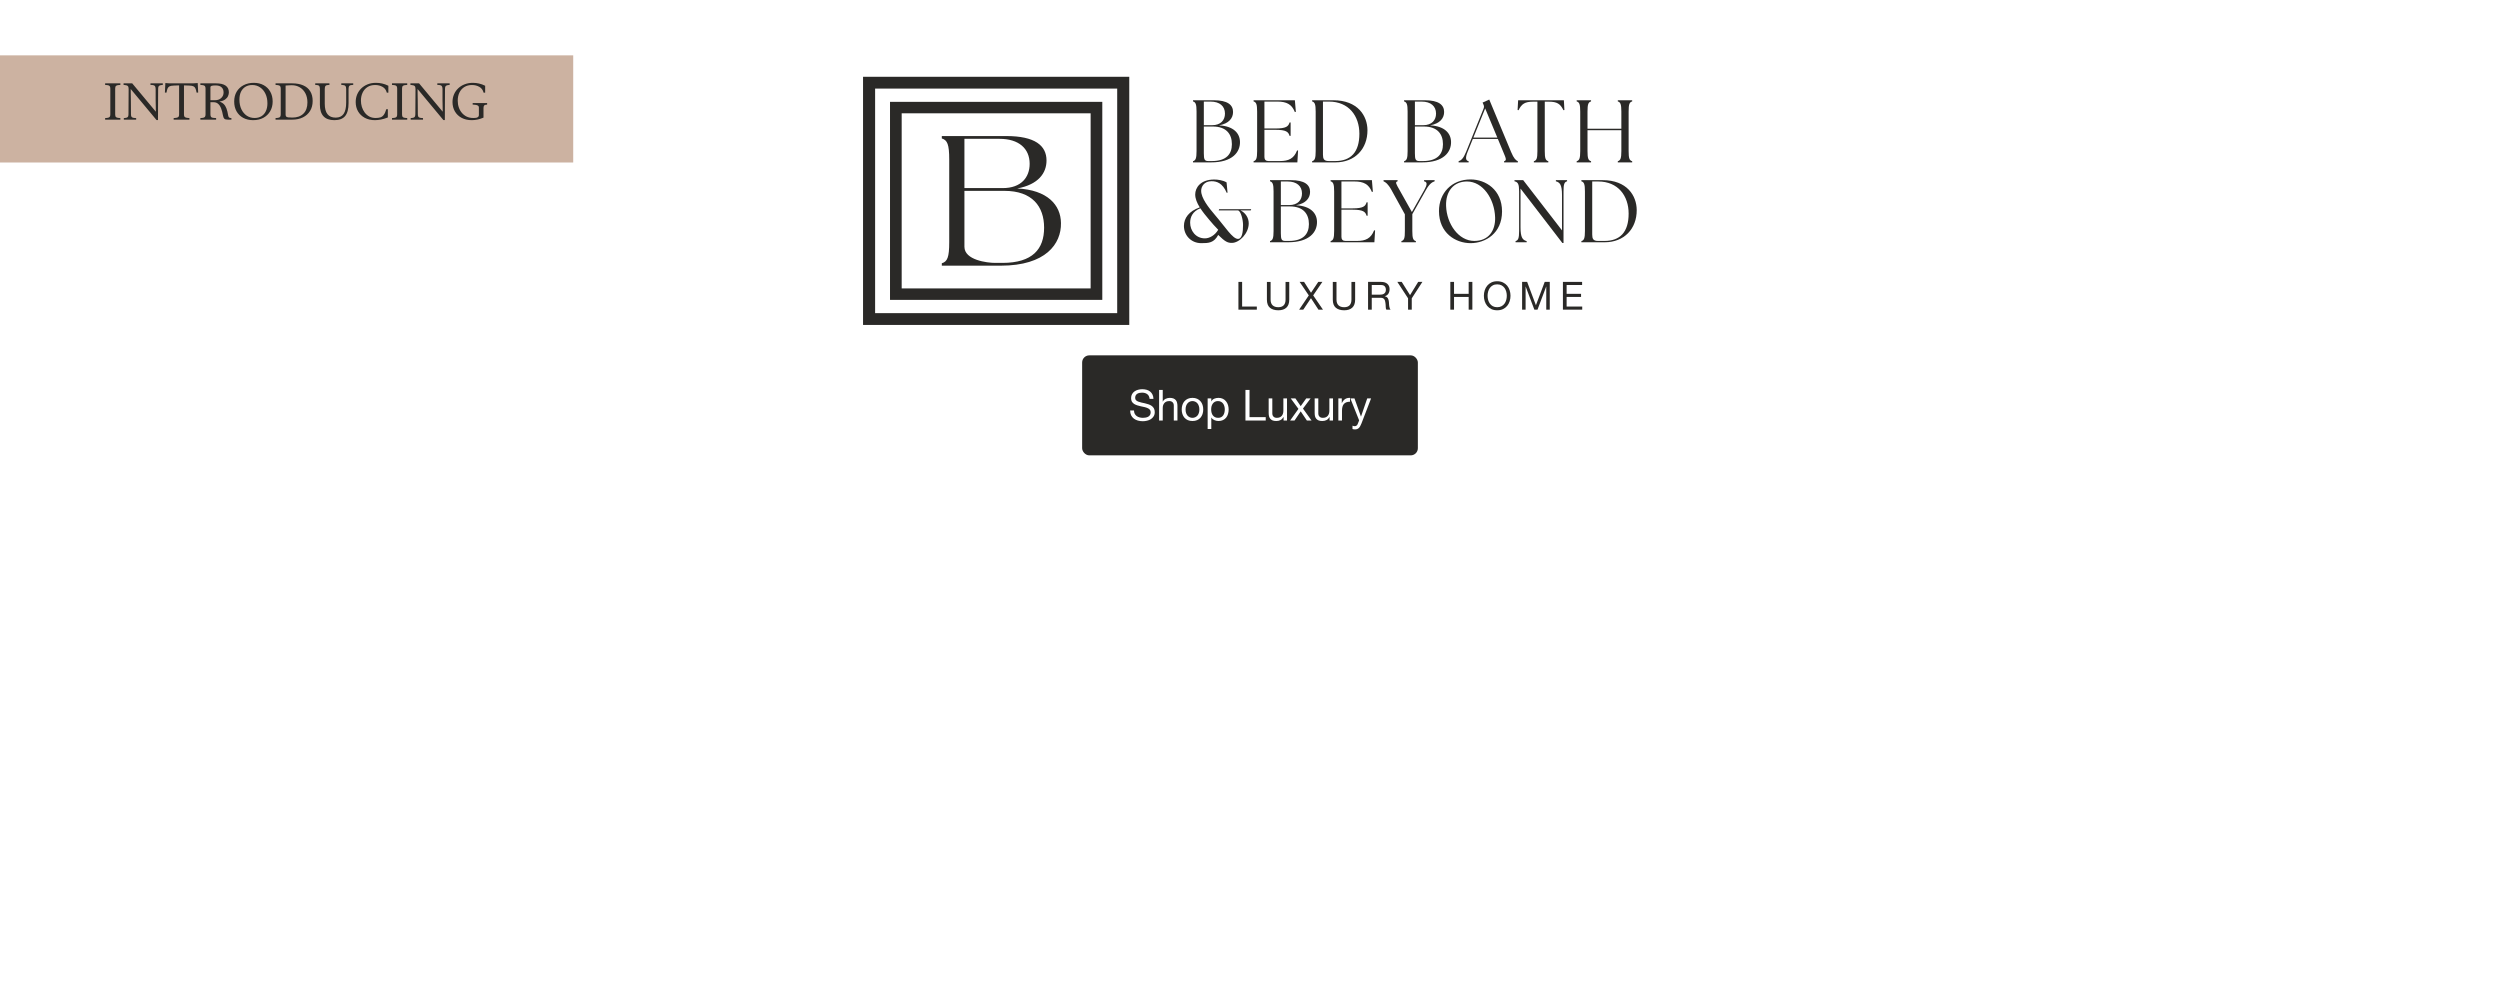
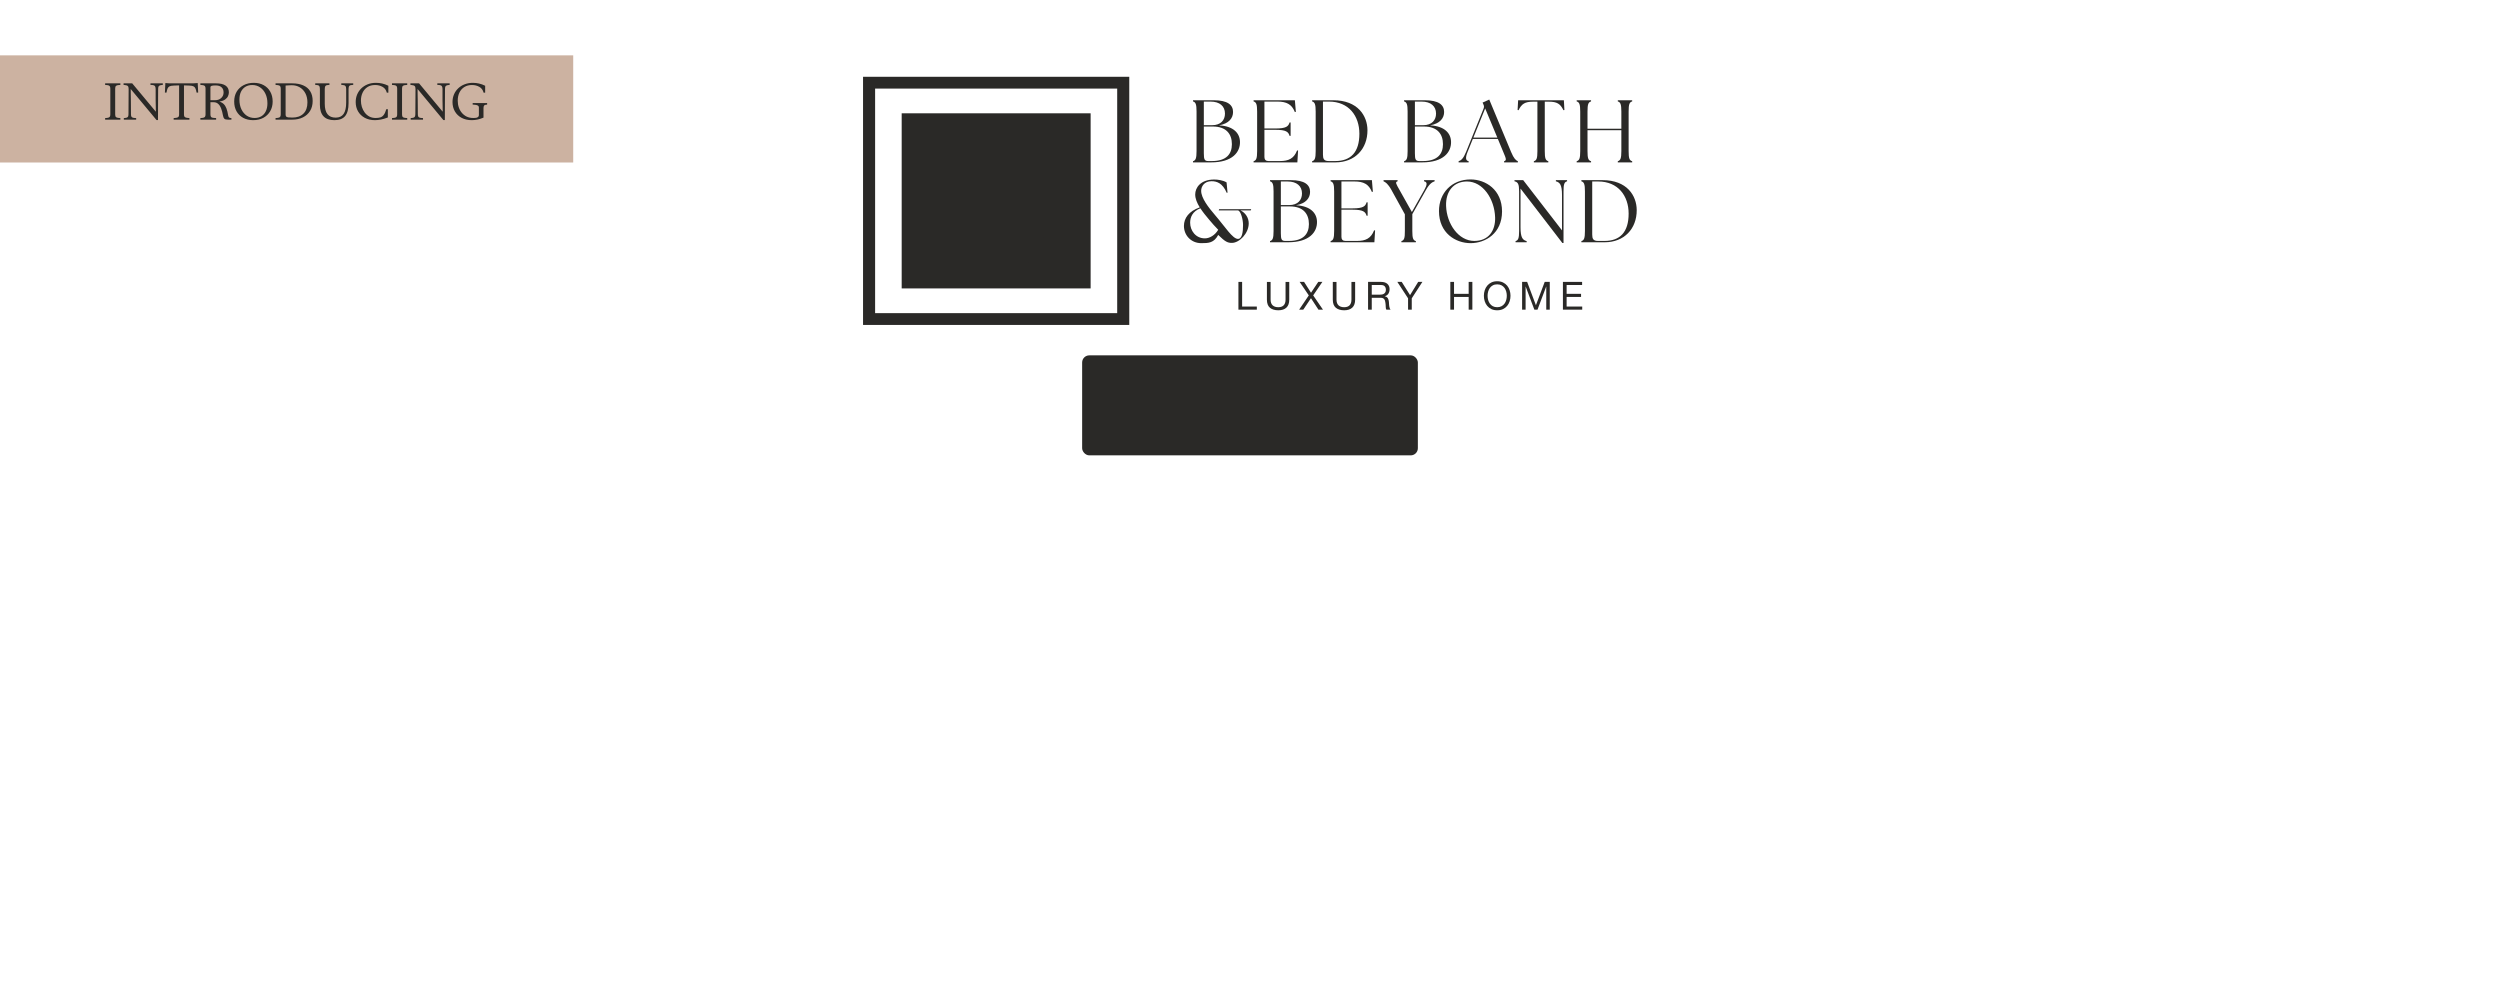
<svg xmlns="http://www.w3.org/2000/svg" width="1400" height="550" viewBox="0 0 1400 550" fill="none">
  <g clip-path="url(#clip0_323_2004)">
    <rect x="606" y="199" width="188" height="56" rx="4" fill="#2A2927" />
-     <path d="M643.78 223.38C643.652 222.148 643.204 221.26 642.436 220.716C641.684 220.156 640.716 219.876 639.532 219.876C639.052 219.876 638.58 219.924 638.116 220.02C637.652 220.116 637.236 220.276 636.868 220.5C636.516 220.724 636.228 221.028 636.004 221.412C635.796 221.78 635.692 222.244 635.692 222.804C635.692 223.332 635.844 223.764 636.148 224.1C636.468 224.42 636.884 224.684 637.396 224.892C637.924 225.1 638.516 225.276 639.172 225.42C639.828 225.548 640.492 225.692 641.164 225.852C641.852 226.012 642.524 226.204 643.18 226.428C643.836 226.636 644.42 226.924 644.932 227.292C645.46 227.66 645.876 228.124 646.18 228.684C646.5 229.244 646.66 229.948 646.66 230.796C646.66 231.708 646.452 232.492 646.036 233.148C645.636 233.788 645.116 234.316 644.476 234.732C643.836 235.132 643.116 235.42 642.316 235.596C641.532 235.788 640.748 235.884 639.964 235.884C639.004 235.884 638.092 235.764 637.228 235.524C636.38 235.284 635.628 234.924 634.972 234.444C634.332 233.948 633.82 233.324 633.436 232.572C633.068 231.804 632.884 230.9 632.884 229.86H635.044C635.044 230.58 635.18 231.204 635.452 231.732C635.74 232.244 636.108 232.668 636.556 233.004C637.02 233.34 637.556 233.588 638.164 233.748C638.772 233.908 639.396 233.988 640.036 233.988C640.548 233.988 641.06 233.94 641.572 233.844C642.1 233.748 642.572 233.588 642.988 233.364C643.404 233.124 643.74 232.804 643.996 232.404C644.252 232.004 644.38 231.492 644.38 230.868C644.38 230.276 644.22 229.796 643.9 229.428C643.596 229.06 643.18 228.764 642.652 228.54C642.14 228.3 641.556 228.108 640.9 227.964C640.244 227.82 639.572 227.676 638.884 227.532C638.212 227.372 637.548 227.196 636.892 227.004C636.236 226.796 635.644 226.532 635.116 226.212C634.604 225.876 634.188 225.452 633.868 224.94C633.564 224.412 633.412 223.756 633.412 222.972C633.412 222.108 633.588 221.364 633.94 220.74C634.292 220.1 634.756 219.58 635.332 219.18C635.924 218.764 636.588 218.46 637.324 218.268C638.076 218.06 638.844 217.956 639.628 217.956C640.508 217.956 641.324 218.06 642.076 218.268C642.828 218.476 643.484 218.804 644.044 219.252C644.62 219.7 645.068 220.268 645.388 220.956C645.724 221.628 645.908 222.436 645.94 223.38H643.78ZM649.095 218.364H651.135V224.916H651.183C651.343 224.532 651.567 224.212 651.855 223.956C652.143 223.684 652.463 223.468 652.815 223.308C653.183 223.132 653.559 223.004 653.943 222.924C654.343 222.844 654.727 222.804 655.095 222.804C655.911 222.804 656.591 222.916 657.135 223.14C657.679 223.364 658.119 223.676 658.455 224.076C658.791 224.476 659.023 224.956 659.151 225.516C659.295 226.06 659.367 226.668 659.367 227.34V235.5H657.327V227.1C657.327 226.332 657.103 225.724 656.655 225.276C656.207 224.828 655.591 224.604 654.807 224.604C654.183 224.604 653.639 224.7 653.175 224.892C652.727 225.084 652.351 225.356 652.047 225.708C651.743 226.06 651.511 226.476 651.351 226.956C651.207 227.42 651.135 227.932 651.135 228.492V235.5H649.095V218.364ZM663.919 229.308C663.919 230.06 664.015 230.732 664.207 231.324C664.415 231.9 664.695 232.388 665.047 232.788C665.399 233.172 665.807 233.468 666.271 233.676C666.751 233.884 667.255 233.988 667.783 233.988C668.311 233.988 668.807 233.884 669.271 233.676C669.751 233.468 670.167 233.172 670.519 232.788C670.871 232.388 671.143 231.9 671.335 231.324C671.543 230.732 671.647 230.06 671.647 229.308C671.647 228.556 671.543 227.892 671.335 227.316C671.143 226.724 670.871 226.228 670.519 225.828C670.167 225.428 669.751 225.124 669.271 224.916C668.807 224.708 668.311 224.604 667.783 224.604C667.255 224.604 666.751 224.708 666.271 224.916C665.807 225.124 665.399 225.428 665.047 225.828C664.695 226.228 664.415 226.724 664.207 227.316C664.015 227.892 663.919 228.556 663.919 229.308ZM661.759 229.308C661.759 228.396 661.887 227.548 662.143 226.764C662.399 225.964 662.783 225.276 663.295 224.7C663.807 224.108 664.439 223.644 665.191 223.308C665.943 222.972 666.807 222.804 667.783 222.804C668.775 222.804 669.639 222.972 670.375 223.308C671.127 223.644 671.759 224.108 672.271 224.7C672.783 225.276 673.167 225.964 673.423 226.764C673.679 227.548 673.807 228.396 673.807 229.308C673.807 230.22 673.679 231.068 673.423 231.852C673.167 232.636 672.783 233.324 672.271 233.916C671.759 234.492 671.127 234.948 670.375 235.284C669.639 235.604 668.775 235.764 667.783 235.764C666.807 235.764 665.943 235.604 665.191 235.284C664.439 234.948 663.807 234.492 663.295 233.916C662.783 233.324 662.399 232.636 662.143 231.852C661.887 231.068 661.759 230.22 661.759 229.308ZM676.284 223.092H678.324V224.772H678.372C678.708 224.084 679.236 223.588 679.956 223.284C680.676 222.964 681.468 222.804 682.332 222.804C683.292 222.804 684.124 222.98 684.828 223.332C685.548 223.684 686.14 224.164 686.604 224.772C687.084 225.364 687.444 226.052 687.684 226.836C687.924 227.62 688.044 228.452 688.044 229.332C688.044 230.212 687.924 231.044 687.684 231.828C687.46 232.612 687.108 233.3 686.628 233.892C686.164 234.468 685.572 234.924 684.852 235.26C684.148 235.596 683.324 235.764 682.38 235.764C682.076 235.764 681.732 235.732 681.348 235.668C680.98 235.604 680.612 235.5 680.244 235.356C679.876 235.212 679.524 235.02 679.188 234.78C678.868 234.524 678.596 234.212 678.372 233.844H678.324V240.228H676.284V223.092ZM685.884 229.188C685.884 228.612 685.804 228.052 685.644 227.508C685.5 226.948 685.268 226.452 684.948 226.02C684.644 225.588 684.244 225.244 683.748 224.988C683.268 224.732 682.7 224.604 682.044 224.604C681.356 224.604 680.772 224.74 680.292 225.012C679.812 225.284 679.42 225.644 679.116 226.092C678.812 226.524 678.588 227.02 678.444 227.58C678.316 228.14 678.252 228.708 678.252 229.284C678.252 229.892 678.324 230.484 678.468 231.06C678.612 231.62 678.836 232.116 679.14 232.548C679.46 232.98 679.868 233.332 680.364 233.604C680.86 233.86 681.46 233.988 682.164 233.988C682.868 233.988 683.452 233.852 683.916 233.58C684.396 233.308 684.78 232.948 685.068 232.5C685.356 232.052 685.564 231.54 685.692 230.964C685.82 230.388 685.884 229.796 685.884 229.188ZM697.454 218.364H699.734V233.58H708.806V235.5H697.454V218.364ZM720.726 235.5H718.806V233.532H718.758C718.326 234.3 717.774 234.868 717.102 235.236C716.43 235.588 715.638 235.764 714.726 235.764C713.91 235.764 713.23 235.66 712.686 235.452C712.142 235.228 711.702 234.916 711.366 234.516C711.03 234.116 710.79 233.644 710.646 233.1C710.518 232.54 710.454 231.924 710.454 231.252V223.092H712.494V231.492C712.494 232.26 712.718 232.868 713.166 233.316C713.614 233.764 714.23 233.988 715.014 233.988C715.638 233.988 716.174 233.892 716.622 233.7C717.086 233.508 717.47 233.236 717.774 232.884C718.078 232.532 718.302 232.124 718.446 231.66C718.606 231.18 718.686 230.66 718.686 230.1V223.092H720.726V235.5ZM727.126 228.972L722.806 223.092H725.422L728.398 227.436L731.494 223.092H733.942L729.67 228.804L734.47 235.5H731.854L728.398 230.364L724.942 235.5H722.47L727.126 228.972ZM746.484 235.5H744.564V233.532H744.516C744.084 234.3 743.532 234.868 742.86 235.236C742.188 235.588 741.396 235.764 740.484 235.764C739.668 235.764 738.988 235.66 738.444 235.452C737.9 235.228 737.46 234.916 737.124 234.516C736.788 234.116 736.548 233.644 736.404 233.1C736.276 232.54 736.212 231.924 736.212 231.252V223.092H738.252V231.492C738.252 232.26 738.476 232.868 738.924 233.316C739.372 233.764 739.988 233.988 740.772 233.988C741.396 233.988 741.932 233.892 742.38 233.7C742.844 233.508 743.228 233.236 743.532 232.884C743.836 232.532 744.06 232.124 744.204 231.66C744.364 231.18 744.444 230.66 744.444 230.1V223.092H746.484V235.5ZM749.476 223.092H751.396V225.708H751.444C751.94 224.7 752.548 223.956 753.268 223.476C753.988 222.996 754.9 222.772 756.004 222.804V224.964C755.188 224.964 754.492 225.076 753.916 225.3C753.34 225.524 752.876 225.852 752.524 226.284C752.172 226.716 751.916 227.244 751.756 227.868C751.596 228.476 751.516 229.18 751.516 229.98V235.5H749.476V223.092ZM762.412 237.156C762.172 237.764 761.932 238.276 761.692 238.692C761.468 239.108 761.212 239.444 760.924 239.7C760.652 239.972 760.34 240.164 759.988 240.276C759.652 240.404 759.26 240.468 758.812 240.468C758.572 240.468 758.332 240.452 758.092 240.42C757.852 240.388 757.62 240.332 757.396 240.252V238.38C757.572 238.46 757.772 238.524 757.996 238.572C758.236 238.636 758.436 238.668 758.596 238.668C759.012 238.668 759.356 238.564 759.628 238.356C759.916 238.164 760.132 237.884 760.276 237.516L761.116 235.428L756.196 223.092H758.5L762.124 233.244H762.172L765.652 223.092H767.812L762.412 237.156Z" fill="white" />
    <path d="M483.305 43V181.968H632.388V43H483.305ZM625.63 175.361H490.063V49.609H625.63V175.361Z" fill="#2A2927" />
-     <path d="M617.287 57.036H498.406V167.932H617.287V57.036ZM610.752 161.517H504.94V63.451H610.752V161.515V161.517Z" fill="#2A2927" />
+     <path d="M617.287 57.036H498.406H617.287V57.036ZM610.752 161.517H504.94V63.451H610.752V161.515V161.517Z" fill="#2A2927" />
    <path d="M594.144 124.93C594.042 114.767 586.567 106.368 569.65 105.537C581.483 103.359 586.048 96.931 586.048 89.878C586.048 81.478 579.511 76.19 563.526 76.19H527.414V77.538C530.529 78.473 531.566 80.858 531.566 89.361V135.609C531.566 144.114 530.529 146.497 527.414 147.431V148.779H560.412C585.632 148.779 594.351 136.543 594.142 124.93H594.144ZM540.078 77.747H559.792C570.482 77.747 576.606 83.139 576.606 91.746C576.606 99.314 571.832 105.331 561.556 105.331H540.078V77.747ZM540.078 138.202V106.884H562.49C578.058 106.884 584.699 115.595 584.699 127.52C584.699 139.445 578.266 147.224 561.349 147.224H557.302C552.838 147.224 540.078 145.667 540.078 138.202Z" fill="#2A2927" />
    <path d="M695.588 157.863V171.669H703.825V173.41H693.518V157.863H695.588Z" fill="#2A2927" />
    <path d="M720.39 172.268C719.329 173.262 717.817 173.759 715.855 173.759C713.894 173.759 712.285 173.285 711.158 172.334C710.033 171.383 709.47 169.87 709.47 167.793V157.865H711.54V167.793C711.54 169.187 711.911 170.242 712.652 170.963C713.393 171.68 714.46 172.041 715.855 172.041C717.178 172.041 718.184 171.68 718.875 170.963C719.565 170.244 719.911 169.189 719.911 167.793V157.865H721.981V167.793C721.981 169.783 721.451 171.274 720.39 172.268Z" fill="#2A2927" />
    <path d="M727.8 157.863H730.285L734.164 163.939L738.219 157.863H740.528L735.385 165.419L740.855 173.41H738.326L734.141 166.985L729.826 173.41H727.517L732.922 165.419L727.8 157.863Z" fill="#2A2927" />
    <path d="M757.287 172.268C756.227 173.262 754.715 173.759 752.753 173.759C750.791 173.759 749.182 173.285 748.055 172.334C746.93 171.383 746.367 169.87 746.367 167.793V157.865H748.438V167.793C748.438 169.187 748.808 170.242 749.549 170.963C750.291 171.68 751.358 172.041 752.753 172.041C754.075 172.041 755.082 171.68 755.772 170.963C756.462 170.244 756.808 169.189 756.808 167.793V157.865H758.878V167.793C758.878 169.783 758.348 171.274 757.287 172.268Z" fill="#2A2927" />
    <path d="M773.436 157.863C774.919 157.863 776.076 158.225 776.913 158.951C777.748 159.678 778.167 160.672 778.167 161.935C778.167 162.878 777.951 163.706 777.523 164.416C777.094 165.127 776.407 165.613 775.464 165.875V165.917C775.913 166.006 776.281 166.149 776.564 166.353C776.847 166.558 777.073 166.799 777.241 167.084C777.407 167.367 777.531 167.683 777.612 168.032C777.691 168.379 777.753 168.743 777.796 169.12C777.824 169.497 777.847 169.882 777.86 170.274C777.875 170.667 777.911 171.052 777.969 171.427C778.027 171.804 778.111 172.164 778.219 172.507C778.328 172.847 778.493 173.149 778.708 173.41H776.399C776.254 173.251 776.155 173.033 776.104 172.757C776.053 172.482 776.02 172.173 776.006 171.832C775.992 171.491 775.978 171.124 775.963 170.733C775.948 170.339 775.905 169.954 775.833 169.577C775.775 169.201 775.701 168.842 775.615 168.499C775.526 168.159 775.39 167.861 775.202 167.607C775.012 167.354 774.765 167.15 774.461 166.999C774.154 166.846 773.747 166.768 773.24 166.768H768.184V173.41H766.113V157.863H773.436ZM773.873 164.918C774.309 164.846 774.69 164.704 775.017 164.494C775.343 164.283 775.605 164 775.801 163.645C775.997 163.289 776.096 162.828 776.096 162.262C776.096 161.477 775.879 160.84 775.442 160.345C775.006 159.85 774.303 159.604 773.329 159.604H768.185V165.025H772.501C772.98 165.025 773.438 164.989 773.874 164.917L773.873 164.918Z" fill="#2A2927" />
    <path d="M790.587 173.412H788.517V167.053L782.502 157.863H784.964L789.629 165.267L794.183 157.863H796.537L790.586 167.053V173.412H790.587Z" fill="#2A2927" />
    <path d="M814.257 157.863V164.548H822.451V157.863H824.521V173.41H822.451V166.289H814.257V173.41H812.187V157.863H814.257Z" fill="#2A2927" />
    <path d="M831.441 162.578C831.754 161.599 832.22 160.732 832.846 159.976C833.47 159.221 834.248 158.619 835.178 158.169C836.107 157.72 837.191 157.495 838.425 157.495C839.658 157.495 840.744 157.72 841.673 158.169C842.602 158.619 843.381 159.221 844.005 159.976C844.629 160.732 845.099 161.599 845.41 162.578C845.723 163.559 845.879 164.578 845.879 165.638C845.879 166.697 845.723 167.716 845.41 168.697C845.097 169.676 844.629 170.543 844.005 171.299C843.381 172.054 842.602 172.653 841.673 173.094C840.744 173.537 839.66 173.759 838.425 173.759C837.189 173.759 836.107 173.539 835.178 173.094C834.248 172.653 833.47 172.054 832.846 171.299C832.22 170.543 831.752 169.676 831.441 168.697C831.128 167.716 830.972 166.697 830.972 165.638C830.972 164.578 831.128 163.559 831.441 162.578ZM833.348 167.956C833.551 168.718 833.871 169.405 834.307 170.014C834.743 170.624 835.302 171.113 835.985 171.483C836.669 171.853 837.481 172.038 838.425 172.038C839.368 172.038 840.184 171.853 840.866 171.483C841.549 171.113 842.109 170.624 842.544 170.014C842.979 169.405 843.298 168.718 843.503 167.956C843.705 167.194 843.807 166.421 843.807 165.638C843.807 164.854 843.705 164.081 843.503 163.319C843.298 162.557 842.979 161.871 842.544 161.262C842.108 160.651 841.548 160.162 840.866 159.792C840.182 159.422 839.37 159.237 838.425 159.237C837.479 159.237 836.667 159.422 835.985 159.792C835.302 160.162 834.742 160.651 834.307 161.262C833.871 161.871 833.551 162.557 833.348 163.319C833.146 164.081 833.044 164.854 833.044 165.638C833.044 166.421 833.146 167.194 833.348 167.956Z" fill="#2A2927" />
    <path d="M855.206 157.863L860.111 170.929L865.035 157.863H867.868V173.41H865.907V160.475H865.864L861.005 173.41H859.239L854.38 160.475H854.338V173.41H852.376V157.863H855.209H855.206Z" fill="#2A2927" />
    <path d="M885.978 157.863V159.604H877.305V164.546H885.392V166.287H877.305V171.667H886.044V173.408H875.234V157.861H885.978V157.863Z" fill="#2A2927" />
    <path d="M668.076 90.935V90.289C669.568 89.841 670.066 88.699 670.066 84.623V62.456C670.066 58.382 669.568 57.238 668.076 56.79V56.144H679.716C687.377 56.144 690.511 58.678 690.511 62.703C690.511 66.084 688.322 69.164 682.651 70.208C690.76 70.606 694.34 74.631 694.39 79.503C694.49 85.069 690.312 90.934 678.224 90.934H668.076V90.935ZM685.983 63.6C685.983 59.474 683.048 56.891 677.926 56.891H674.146V70.111H678.772C683.697 70.111 685.985 67.227 685.985 63.6H685.983ZM689.862 80.747C689.862 75.031 686.678 70.856 679.217 70.856H674.144V85.867C674.144 89.444 674.592 90.192 676.73 90.192H678.67C686.779 90.192 689.862 86.265 689.862 80.747Z" fill="#2A2927" />
    <path d="M702.004 90.935V90.289C703.496 89.841 703.993 88.699 703.993 84.623V62.456C703.993 58.382 703.496 57.238 702.004 56.79V56.144H725.133L725.68 62.605L725.133 62.754C723.393 58.38 720.459 56.889 715.384 56.889H708.073V71.949H714.441C720.112 71.949 721.554 70.805 722.151 68.569H722.747V76.073H722.151C721.554 73.837 720.11 72.694 714.441 72.694H708.073V87.952C708.073 89.393 708.869 90.19 710.311 90.19H716.778C721.553 90.19 724.587 88.849 726.377 84.226L726.924 84.326L726.525 90.935H702.002H702.004Z" fill="#2A2927" />
    <path d="M734.788 90.935V90.289C736.28 89.841 736.778 88.699 736.778 84.623V62.456C736.778 58.382 736.28 57.238 734.788 56.79V56.144H746.677C760.356 56.144 765.728 64.841 765.778 72.894C765.827 83.382 758.765 90.935 747.821 90.935H734.788ZM761.252 74.882C761.252 64.942 755.332 56.891 744.239 56.891H740.858V86.561C740.858 88.896 741.355 90.19 744.091 90.19H747.723C756.427 90.19 761.252 85.269 761.252 74.882Z" fill="#2A2927" />
    <path d="M786.274 90.935V90.289C787.767 89.841 788.264 88.699 788.264 84.623V62.456C788.264 58.382 787.767 57.238 786.274 56.79V56.144H797.914C805.575 56.144 808.709 58.678 808.709 62.703C808.709 66.084 806.52 69.164 800.849 70.208C808.958 70.606 812.539 74.631 812.588 79.503C812.689 85.069 808.51 90.934 796.422 90.934H786.274V90.935ZM804.183 63.6C804.183 59.474 801.248 56.891 796.126 56.891H792.346V70.111H796.972C801.897 70.111 804.185 67.227 804.185 63.6H804.183ZM808.062 80.747C808.062 75.031 804.878 70.856 797.417 70.856H792.344V85.867C792.344 89.444 792.792 90.192 794.93 90.192H796.87C804.979 90.192 808.062 86.265 808.062 80.747Z" fill="#2A2927" />
    <path d="M816.821 90.289C818.214 89.841 819.456 88.849 821 85.07L830.8 60.816C831.147 59.922 831.098 59.276 830.701 58.481L830.253 57.437L833.983 55.747L846.22 85.12C847.761 88.849 848.955 89.841 850 90.289V90.936H842.29V90.289C843.831 89.841 843.434 88.849 841.842 85.12L838.806 77.814H824.78L821.845 85.07C820.552 88.301 820.7 89.942 822.441 90.289V90.936H816.819V90.289H816.821ZM838.51 77.069L831.694 60.719L825.078 77.069H838.508H838.51Z" fill="#2A2927" />
    <path d="M858.957 90.289C860.499 89.841 860.947 88.699 860.947 84.623V56.94H858.509C854.032 56.94 852.092 58.133 850.4 61.711L849.854 61.612L850.152 56.145H875.769L876.067 61.612L875.52 61.711C873.828 58.133 871.89 56.94 867.411 56.94H865.074V84.623C865.074 88.699 865.522 89.841 867.064 90.289V90.936H858.955V90.289H858.957Z" fill="#2A2927" />
    <path d="M882.937 90.289C884.429 89.841 884.926 88.699 884.926 84.623V62.456C884.926 58.382 884.429 57.238 882.937 56.79V56.144H890.994V56.79C889.452 57.238 889.004 58.382 889.004 62.456V72.097H907.956V62.456C907.956 58.382 907.458 57.238 905.966 56.79V56.144H914.023V56.79C912.482 57.238 912.034 58.382 912.034 62.456V84.623C912.034 88.699 912.482 89.841 914.023 90.289V90.935H905.966V90.289C907.458 89.841 907.956 88.699 907.956 84.623V72.894H889.004V84.623C889.004 88.699 889.452 89.841 890.994 90.289V90.935H882.937V90.289Z" fill="#2A2927" />
    <path d="M682.202 131.55C679.815 136.072 676.779 136.169 672.751 136.169C666.93 136.169 663 131.696 663 126.527C663 122.105 665.835 118.228 671.855 116.139C670.313 113.605 669.318 111.268 669.318 108.884C669.318 105.205 672.202 100.533 679.963 100.533C681.903 100.533 684.689 100.88 686.878 102.125L687.424 107.889L686.976 107.99C684.59 102.422 681.306 101.479 678.471 101.479C674.342 101.479 672.65 104.462 672.65 106.848C672.65 110.972 676.829 116.241 680.311 120.316C686.13 127.077 690.234 133.786 693.268 133.786C695.605 133.786 696.103 129.86 696.103 125.982C696.103 123 694.909 118.379 693.367 117.831H682.473L682.722 117.135H700.678L700.43 117.831H694.66C697.445 119.123 699.287 121.957 699.287 125.089C699.287 130.704 694.014 136.023 689.836 136.023C687.499 136.023 686.08 135.381 682.2 131.553L682.202 131.55ZM674.74 133.485C677.326 133.485 680.362 131.795 682.202 128.663C680.461 126.924 678.769 124.985 677.227 123.147C675.287 120.861 673.546 118.725 672.204 116.636C667.777 118.378 666.484 121.656 666.484 124.738C666.484 129.063 669.517 133.485 674.74 133.485Z" fill="#2A2927" />
    <path d="M711.206 135.672V135.025C712.698 134.578 713.196 133.436 713.196 129.359V107.193C713.196 103.119 712.698 101.975 711.206 101.527V100.88H722.846C730.506 100.88 733.641 103.415 733.641 107.44C733.641 110.82 731.452 113.901 725.781 114.945C733.89 115.343 737.47 119.368 737.52 124.24C737.62 129.805 733.442 135.671 721.354 135.671H711.206V135.672ZM729.115 108.337C729.115 104.211 726.18 101.628 721.057 101.628H717.277V114.847H721.904C726.829 114.847 729.116 111.964 729.116 108.337H729.115ZM732.994 125.484C732.994 119.768 729.81 115.593 722.349 115.593H717.276V130.603C717.276 134.181 717.724 134.928 719.861 134.928H721.802C729.91 134.928 732.994 131.002 732.994 125.484Z" fill="#2A2927" />
    <path d="M745.133 135.672V135.025C746.626 134.578 747.123 133.436 747.123 129.359V107.193C747.123 103.119 746.626 101.975 745.133 101.527V100.88H768.263L768.81 107.341L768.263 107.491C766.522 103.117 763.589 101.626 758.514 101.626H751.203V116.686H757.571C763.241 116.686 764.684 115.542 765.28 113.305H765.877V120.81H765.28C764.684 118.573 763.24 117.431 757.571 117.431H751.203V132.689C751.203 134.13 751.998 134.927 753.441 134.927H759.908C764.683 134.927 767.717 133.585 769.507 128.963L770.054 129.063L769.655 135.672H745.132H745.133Z" fill="#2A2927" />
    <path d="M784.783 135.026C786.275 134.578 786.773 133.436 786.723 129.359V120.015L779.212 106.397C777.272 102.869 775.829 101.975 774.785 101.526V100.879H782.645V101.526C781.153 101.973 781.749 102.867 783.739 106.397L790.653 118.723L797.617 106.397C799.308 103.366 799.358 101.875 797.469 101.526V100.879H803.388V101.526C802.046 101.973 800.504 102.867 798.513 106.397L790.902 119.916V129.359C790.902 133.436 791.35 134.578 792.891 135.026V135.672H784.783V135.026Z" fill="#2A2927" />
    <path d="M805.827 118.228C805.827 108.039 812.99 100.484 823.535 100.484C831.941 100.484 841.144 106.249 841.144 118.425C841.144 130.602 831.892 136.169 823.535 136.169C815.178 136.169 805.827 130.553 805.827 118.228ZM837.263 121.707C836.916 111.319 830.398 101.628 821.496 101.628C813.936 101.628 809.508 107.243 809.806 115.345C810.156 125.334 816.721 134.927 825.625 134.927C833.584 134.927 837.514 129.16 837.265 121.707H837.263Z" fill="#2A2927" />
    <path d="M851.495 105.602V127.371C851.495 133.038 852.689 134.43 854.927 135.026V135.672H848.71V135.026C850.202 134.578 850.699 133.436 850.699 129.359V107.193C850.699 103.119 850.103 101.975 848.113 101.527V100.881H852.989L874.725 129.011V109.18C874.725 103.514 873.531 102.123 871.293 101.526V100.879H877.56V101.526C876.018 101.973 875.57 103.117 875.57 107.192V136.067H874.923L851.493 105.6L851.495 105.602Z" fill="#2A2927" />
    <path d="M885.572 135.672V135.025C887.065 134.578 887.562 133.436 887.562 129.359V107.193C887.562 103.119 887.065 101.975 885.572 101.527V100.88H897.461C911.14 100.88 916.513 109.578 916.562 117.63C916.611 128.118 909.549 135.672 898.606 135.672H885.572ZM912.036 119.618C912.036 109.678 906.116 101.628 895.023 101.628H891.642V131.298C891.642 133.633 892.139 134.927 894.875 134.927H898.507C907.212 134.927 912.036 130.006 912.036 119.618Z" fill="#2A2927" />
    <g filter="url(#filter0_d_323_2004)">
      <rect x="-52" y="24" width="368" height="60" fill="#CCB2A1" />
    </g>
    <path d="M58.871 67V66.129L60.061 66.013C60.545 65.955 60.903 65.848 61.136 65.694C61.387 65.539 61.552 65.326 61.629 65.055C61.726 64.784 61.774 64.445 61.774 64.039V49.639C61.774 49.232 61.726 48.894 61.629 48.623C61.552 48.352 61.387 48.139 61.136 47.984C60.903 47.81 60.545 47.703 60.061 47.664L58.871 47.548V46.677H67.406V47.548L66.216 47.664C65.752 47.703 65.394 47.81 65.142 47.984C64.89 48.139 64.716 48.352 64.619 48.623C64.542 48.894 64.503 49.232 64.503 49.639V64.039C64.503 64.445 64.542 64.784 64.619 65.055C64.716 65.326 64.89 65.539 65.142 65.694C65.394 65.848 65.752 65.955 66.216 66.013L67.406 66.129V67H58.871ZM87.657 67.232L73.199 49.842C73.218 50.868 73.228 51.874 73.228 52.861C73.247 53.829 73.267 54.845 73.286 55.91C73.305 56.974 73.315 58.155 73.315 59.452C73.334 60.729 73.344 62.2 73.344 63.864C73.344 64.426 73.402 64.861 73.518 65.171C73.654 65.481 73.886 65.703 74.215 65.839C74.563 65.974 75.037 66.061 75.638 66.1L76.247 66.129V67H69.338V66.129L69.947 66.071C70.489 66.013 70.905 65.916 71.196 65.781C71.486 65.626 71.68 65.403 71.776 65.113C71.892 64.803 71.951 64.387 71.951 63.864L72.037 49.813C72.037 49.019 71.883 48.477 71.573 48.187C71.283 47.877 70.692 47.684 69.802 47.606L69.192 47.548V46.677H74.041L87.279 62.558C87.26 61.242 87.241 60.081 87.221 59.074C87.202 58.068 87.183 57.119 87.163 56.229C87.163 55.319 87.163 54.381 87.163 53.413C87.163 52.445 87.163 51.342 87.163 50.103C87.163 49.445 87.096 48.942 86.96 48.593C86.844 48.245 86.621 47.993 86.292 47.839C85.963 47.684 85.489 47.597 84.87 47.577L84.26 47.548V46.677H91.17V47.548L90.56 47.606C90.018 47.664 89.602 47.771 89.312 47.926C89.021 48.061 88.818 48.303 88.702 48.652C88.605 48.981 88.557 49.465 88.557 50.103L88.47 67.232H87.657ZM100.297 64.039V47.81L97.22 47.926C96.291 47.965 95.565 48.09 95.042 48.303C94.539 48.516 94.152 48.903 93.881 49.465C93.629 50.007 93.416 50.8 93.242 51.845H92.342L92.603 46.503C93.165 46.561 93.813 46.61 94.549 46.648C95.303 46.668 96.049 46.677 96.784 46.677H106.539C107.158 46.677 107.845 46.668 108.6 46.648C109.374 46.61 110.081 46.561 110.72 46.503L110.981 51.845H110.081C109.907 50.8 109.684 50.007 109.413 49.465C109.162 48.903 108.774 48.516 108.252 48.303C107.749 48.09 107.033 47.965 106.104 47.926L103.026 47.81V64.039C103.026 64.484 103.084 64.852 103.2 65.142C103.316 65.413 103.529 65.616 103.839 65.752C104.168 65.887 104.613 65.984 105.174 66.042L106.074 66.129V67H97.249V66.129L98.149 66.042C98.729 65.984 99.174 65.887 99.484 65.752C99.794 65.616 100.007 65.413 100.123 65.142C100.239 64.852 100.297 64.484 100.297 64.039ZM112.201 67V66.129L113.391 66.013C114.03 65.955 114.475 65.781 114.727 65.49C114.978 65.2 115.104 64.716 115.104 64.039V49.639C115.104 48.961 114.978 48.477 114.727 48.187C114.475 47.897 114.03 47.723 113.391 47.664L112.201 47.548V46.677H120.939C123.359 46.677 125.168 47.103 126.368 47.955C127.568 48.806 128.168 50.055 128.168 51.7C128.168 52.416 128.004 53.132 127.675 53.848C127.365 54.545 126.823 55.174 126.049 55.736C125.275 56.277 124.201 56.664 122.827 56.897C123.833 57.187 124.656 57.652 125.294 58.29C125.933 58.91 126.446 59.742 126.833 60.787C127.22 61.813 127.53 63.081 127.762 64.59C127.839 65.074 127.985 65.442 128.198 65.694C128.41 65.926 128.749 66.061 129.214 66.1L129.591 66.129V67H127.588C126.639 67 125.981 66.826 125.614 66.477C125.265 66.129 125.014 65.519 124.859 64.648C124.607 63.158 124.268 61.861 123.843 60.758C123.417 59.636 122.865 58.774 122.188 58.174C121.51 57.555 120.668 57.245 119.662 57.245H117.833V64.039C117.833 64.716 117.959 65.21 118.21 65.519C118.462 65.81 118.907 65.974 119.546 66.013L121.027 66.129V67H112.201ZM117.833 56.113H120.417C121.849 56.113 123.001 55.706 123.872 54.894C124.762 54.061 125.207 53.026 125.207 51.787C125.207 50.529 124.83 49.561 124.075 48.884C123.339 48.187 122.227 47.839 120.736 47.839C119.672 47.839 118.917 47.916 118.472 48.071C118.046 48.226 117.833 48.497 117.833 48.884V56.113ZM141.772 67.29C139.643 67.29 137.776 66.855 136.169 65.984C134.582 65.113 133.343 63.894 132.453 62.326C131.582 60.758 131.147 58.929 131.147 56.839C131.147 54.768 131.601 52.948 132.511 51.381C133.44 49.813 134.727 48.593 136.372 47.723C138.037 46.832 139.953 46.387 142.121 46.387C144.25 46.387 146.098 46.823 147.666 47.694C149.253 48.565 150.482 49.784 151.353 51.352C152.243 52.919 152.688 54.758 152.688 56.868C152.688 58.919 152.224 60.729 151.295 62.297C150.385 63.864 149.108 65.094 147.463 65.984C145.837 66.855 143.94 67.29 141.772 67.29ZM142.585 66.071C144.037 66.071 145.295 65.752 146.359 65.113C147.443 64.455 148.276 63.516 148.856 62.297C149.456 61.058 149.756 59.587 149.756 57.884C149.756 55.832 149.388 54.042 148.653 52.513C147.918 50.965 146.911 49.764 145.634 48.913C144.356 48.042 142.895 47.606 141.25 47.606C139.798 47.606 138.53 47.935 137.447 48.593C136.382 49.232 135.55 50.161 134.95 51.381C134.369 52.6 134.079 54.071 134.079 55.794C134.079 57.845 134.447 59.645 135.182 61.194C135.918 62.723 136.924 63.923 138.201 64.793C139.479 65.645 140.94 66.071 142.585 66.071ZM154.303 67V66.129L155.493 66.013C156.132 65.955 156.577 65.781 156.829 65.49C157.081 65.2 157.206 64.716 157.206 64.039V49.639C157.206 48.961 157.081 48.477 156.829 48.187C156.577 47.897 156.132 47.723 155.493 47.664L154.303 47.548V46.677H163.593C166.032 46.677 168.103 47.055 169.806 47.81C171.529 48.545 172.835 49.648 173.726 51.119C174.635 52.571 175.09 54.381 175.09 56.548C175.09 58.697 174.606 60.555 173.639 62.123C172.69 63.671 171.355 64.871 169.632 65.723C167.929 66.574 165.955 67 163.71 67H154.303ZM163.71 65.839C166.342 65.839 168.403 65.113 169.893 63.661C171.403 62.21 172.158 60.11 172.158 57.361C172.158 55.407 171.781 53.713 171.026 52.281C170.271 50.829 169.226 49.706 167.89 48.913C166.574 48.119 165.074 47.723 163.39 47.723C162.887 47.723 162.374 47.742 161.852 47.781C161.348 47.8 160.71 47.839 159.935 47.897V64.126C159.935 64.61 160.032 64.977 160.226 65.229C160.419 65.461 160.787 65.626 161.329 65.723C161.871 65.8 162.664 65.839 163.71 65.839ZM187.237 67.29C181.837 67.29 179.137 64.397 179.137 58.61V49.813C179.137 49 178.992 48.429 178.702 48.1C178.411 47.771 177.889 47.597 177.134 47.577L176.524 47.548V46.677H184.479V47.548L183.869 47.577C183.115 47.597 182.592 47.771 182.302 48.1C182.011 48.429 181.866 49 181.866 49.813V58.145C181.866 63.294 183.898 65.868 187.963 65.868C189.976 65.868 191.456 65.181 192.405 63.806C193.373 62.432 193.856 60.294 193.856 57.39V49.813C193.856 49 193.702 48.439 193.392 48.129C193.102 47.8 192.55 47.616 191.737 47.577L191.127 47.548V46.677H197.805V47.548L197.195 47.577C196.44 47.597 195.918 47.771 195.627 48.1C195.337 48.429 195.192 49 195.192 49.813V57.768C195.192 61.039 194.553 63.448 193.276 64.997C191.998 66.526 189.985 67.29 187.237 67.29ZM209.99 67.29C207.803 67.29 205.897 66.855 204.271 65.984C202.645 65.094 201.387 63.884 200.497 62.355C199.626 60.826 199.19 59.084 199.19 57.129C199.19 55.658 199.452 54.274 199.974 52.977C200.516 51.681 201.281 50.539 202.268 49.552C203.274 48.565 204.474 47.79 205.868 47.229C207.261 46.668 208.81 46.387 210.513 46.387C211.752 46.387 212.913 46.513 213.997 46.764C215.1 46.997 216.261 47.413 217.481 48.013V51.903H216.61C216.242 50.413 215.448 49.329 214.229 48.652C213.029 47.955 211.635 47.606 210.048 47.606C208.364 47.606 206.932 47.993 205.752 48.768C204.571 49.542 203.671 50.587 203.052 51.903C202.432 53.219 202.122 54.71 202.122 56.374C202.122 57.555 202.297 58.726 202.645 59.887C203.013 61.029 203.545 62.074 204.242 63.023C204.939 63.952 205.8 64.697 206.826 65.258C207.852 65.8 209.042 66.071 210.397 66.071C211.364 66.071 212.216 65.965 212.952 65.752C213.687 65.539 214.326 65.084 214.868 64.387C215.429 63.671 215.913 62.597 216.319 61.164H217.19V65.781C215.816 66.323 214.529 66.71 213.329 66.942C212.129 67.174 211.016 67.29 209.99 67.29ZM219.512 67V66.129L220.703 66.013C221.187 65.955 221.545 65.848 221.777 65.694C222.028 65.539 222.193 65.326 222.27 65.055C222.367 64.784 222.416 64.445 222.416 64.039V49.639C222.416 49.232 222.367 48.894 222.27 48.623C222.193 48.352 222.028 48.139 221.777 47.984C221.545 47.81 221.187 47.703 220.703 47.664L219.512 47.548V46.677H228.048V47.548L226.858 47.664C226.393 47.703 226.035 47.81 225.783 47.984C225.532 48.139 225.358 48.352 225.261 48.623C225.183 48.894 225.145 49.232 225.145 49.639V64.039C225.145 64.445 225.183 64.784 225.261 65.055C225.358 65.326 225.532 65.539 225.783 65.694C226.035 65.848 226.393 65.955 226.858 66.013L228.048 66.129V67H219.512ZM248.298 67.232L233.84 49.842C233.86 50.868 233.869 51.874 233.869 52.861C233.889 53.829 233.908 54.845 233.927 55.91C233.947 56.974 233.956 58.155 233.956 59.452C233.976 60.729 233.985 62.2 233.985 63.864C233.985 64.426 234.043 64.861 234.16 65.171C234.295 65.481 234.527 65.703 234.856 65.839C235.205 65.974 235.679 66.061 236.279 66.1L236.889 66.129V67H229.979V66.129L230.589 66.071C231.131 66.013 231.547 65.916 231.837 65.781C232.127 65.626 232.321 65.403 232.418 65.113C232.534 64.803 232.592 64.387 232.592 63.864L232.679 49.813C232.679 49.019 232.524 48.477 232.214 48.187C231.924 47.877 231.334 47.684 230.443 47.606L229.834 47.548V46.677H234.682L247.921 62.558C247.901 61.242 247.882 60.081 247.863 59.074C247.843 58.068 247.824 57.119 247.805 56.229C247.805 55.319 247.805 54.381 247.805 53.413C247.805 52.445 247.805 51.342 247.805 50.103C247.805 49.445 247.737 48.942 247.601 48.593C247.485 48.245 247.263 47.993 246.934 47.839C246.605 47.684 246.131 47.597 245.511 47.577L244.901 47.548V46.677H251.811V47.548L251.201 47.606C250.66 47.664 250.243 47.771 249.953 47.926C249.663 48.061 249.46 48.303 249.343 48.652C249.247 48.981 249.198 49.465 249.198 50.103L249.111 67.232H248.298ZM264.751 46.387C265.97 46.387 267.121 46.513 268.205 46.764C269.309 46.997 270.47 47.413 271.689 48.013V51.903H270.818C270.451 50.413 269.657 49.329 268.438 48.652C267.238 47.955 265.844 47.606 264.257 47.606C262.67 47.606 261.276 47.974 260.076 48.71C258.896 49.426 257.976 50.442 257.318 51.758C256.66 53.074 256.331 54.613 256.331 56.374C256.331 57.787 256.544 59.084 256.97 60.264C257.396 61.445 257.996 62.471 258.77 63.342C259.544 64.213 260.454 64.89 261.499 65.374C262.563 65.839 263.725 66.071 264.983 66.071C265.757 66.071 266.376 66.023 266.841 65.926C267.305 65.81 267.644 65.626 267.857 65.374C268.07 65.123 268.176 64.803 268.176 64.416V60.264C268.176 59.703 267.963 59.306 267.538 59.074C267.131 58.823 266.386 58.668 265.302 58.61L264.692 58.581V57.71H272.792V58.581L272.183 58.639C271.66 58.677 271.292 58.842 271.08 59.132C270.867 59.423 270.76 59.897 270.76 60.555V65.868C269.638 66.352 268.534 66.71 267.451 66.942C266.367 67.174 265.273 67.29 264.17 67.29C262.041 67.29 260.163 66.865 258.538 66.013C256.931 65.161 255.673 63.971 254.763 62.442C253.854 60.913 253.399 59.142 253.399 57.129C253.399 55.581 253.68 54.158 254.241 52.861C254.802 51.545 255.596 50.403 256.621 49.435C257.647 48.468 258.847 47.723 260.221 47.2C261.615 46.658 263.125 46.387 264.751 46.387Z" fill="#2A2927" />
  </g>
  <defs>
    <filter id="filter0_d_323_2004" x="-52" y="24" width="377" height="71" filterUnits="userSpaceOnUse" color-interpolation-filters="sRGB">
      <feFlood flood-opacity="0" result="BackgroundImageFix" />
      <feColorMatrix in="SourceAlpha" type="matrix" values="0 0 0 0 0 0 0 0 0 0 0 0 0 0 0 0 0 0 127 0" result="hardAlpha" />
      <feOffset dx="5" dy="7" />
      <feGaussianBlur stdDeviation="2" />
      <feComposite in2="hardAlpha" operator="out" />
      <feColorMatrix type="matrix" values="0 0 0 0 0 0 0 0 0 0 0 0 0 0 0 0 0 0 0.12 0" />
      <feBlend mode="normal" in2="BackgroundImageFix" result="effect1_dropShadow_323_2004" />
      <feBlend mode="normal" in="SourceGraphic" in2="effect1_dropShadow_323_2004" result="shape" />
    </filter>
    <clipPath id="clip0_323_2004">
      <rect width="1400" height="550" fill="white" />
    </clipPath>
  </defs>
</svg>